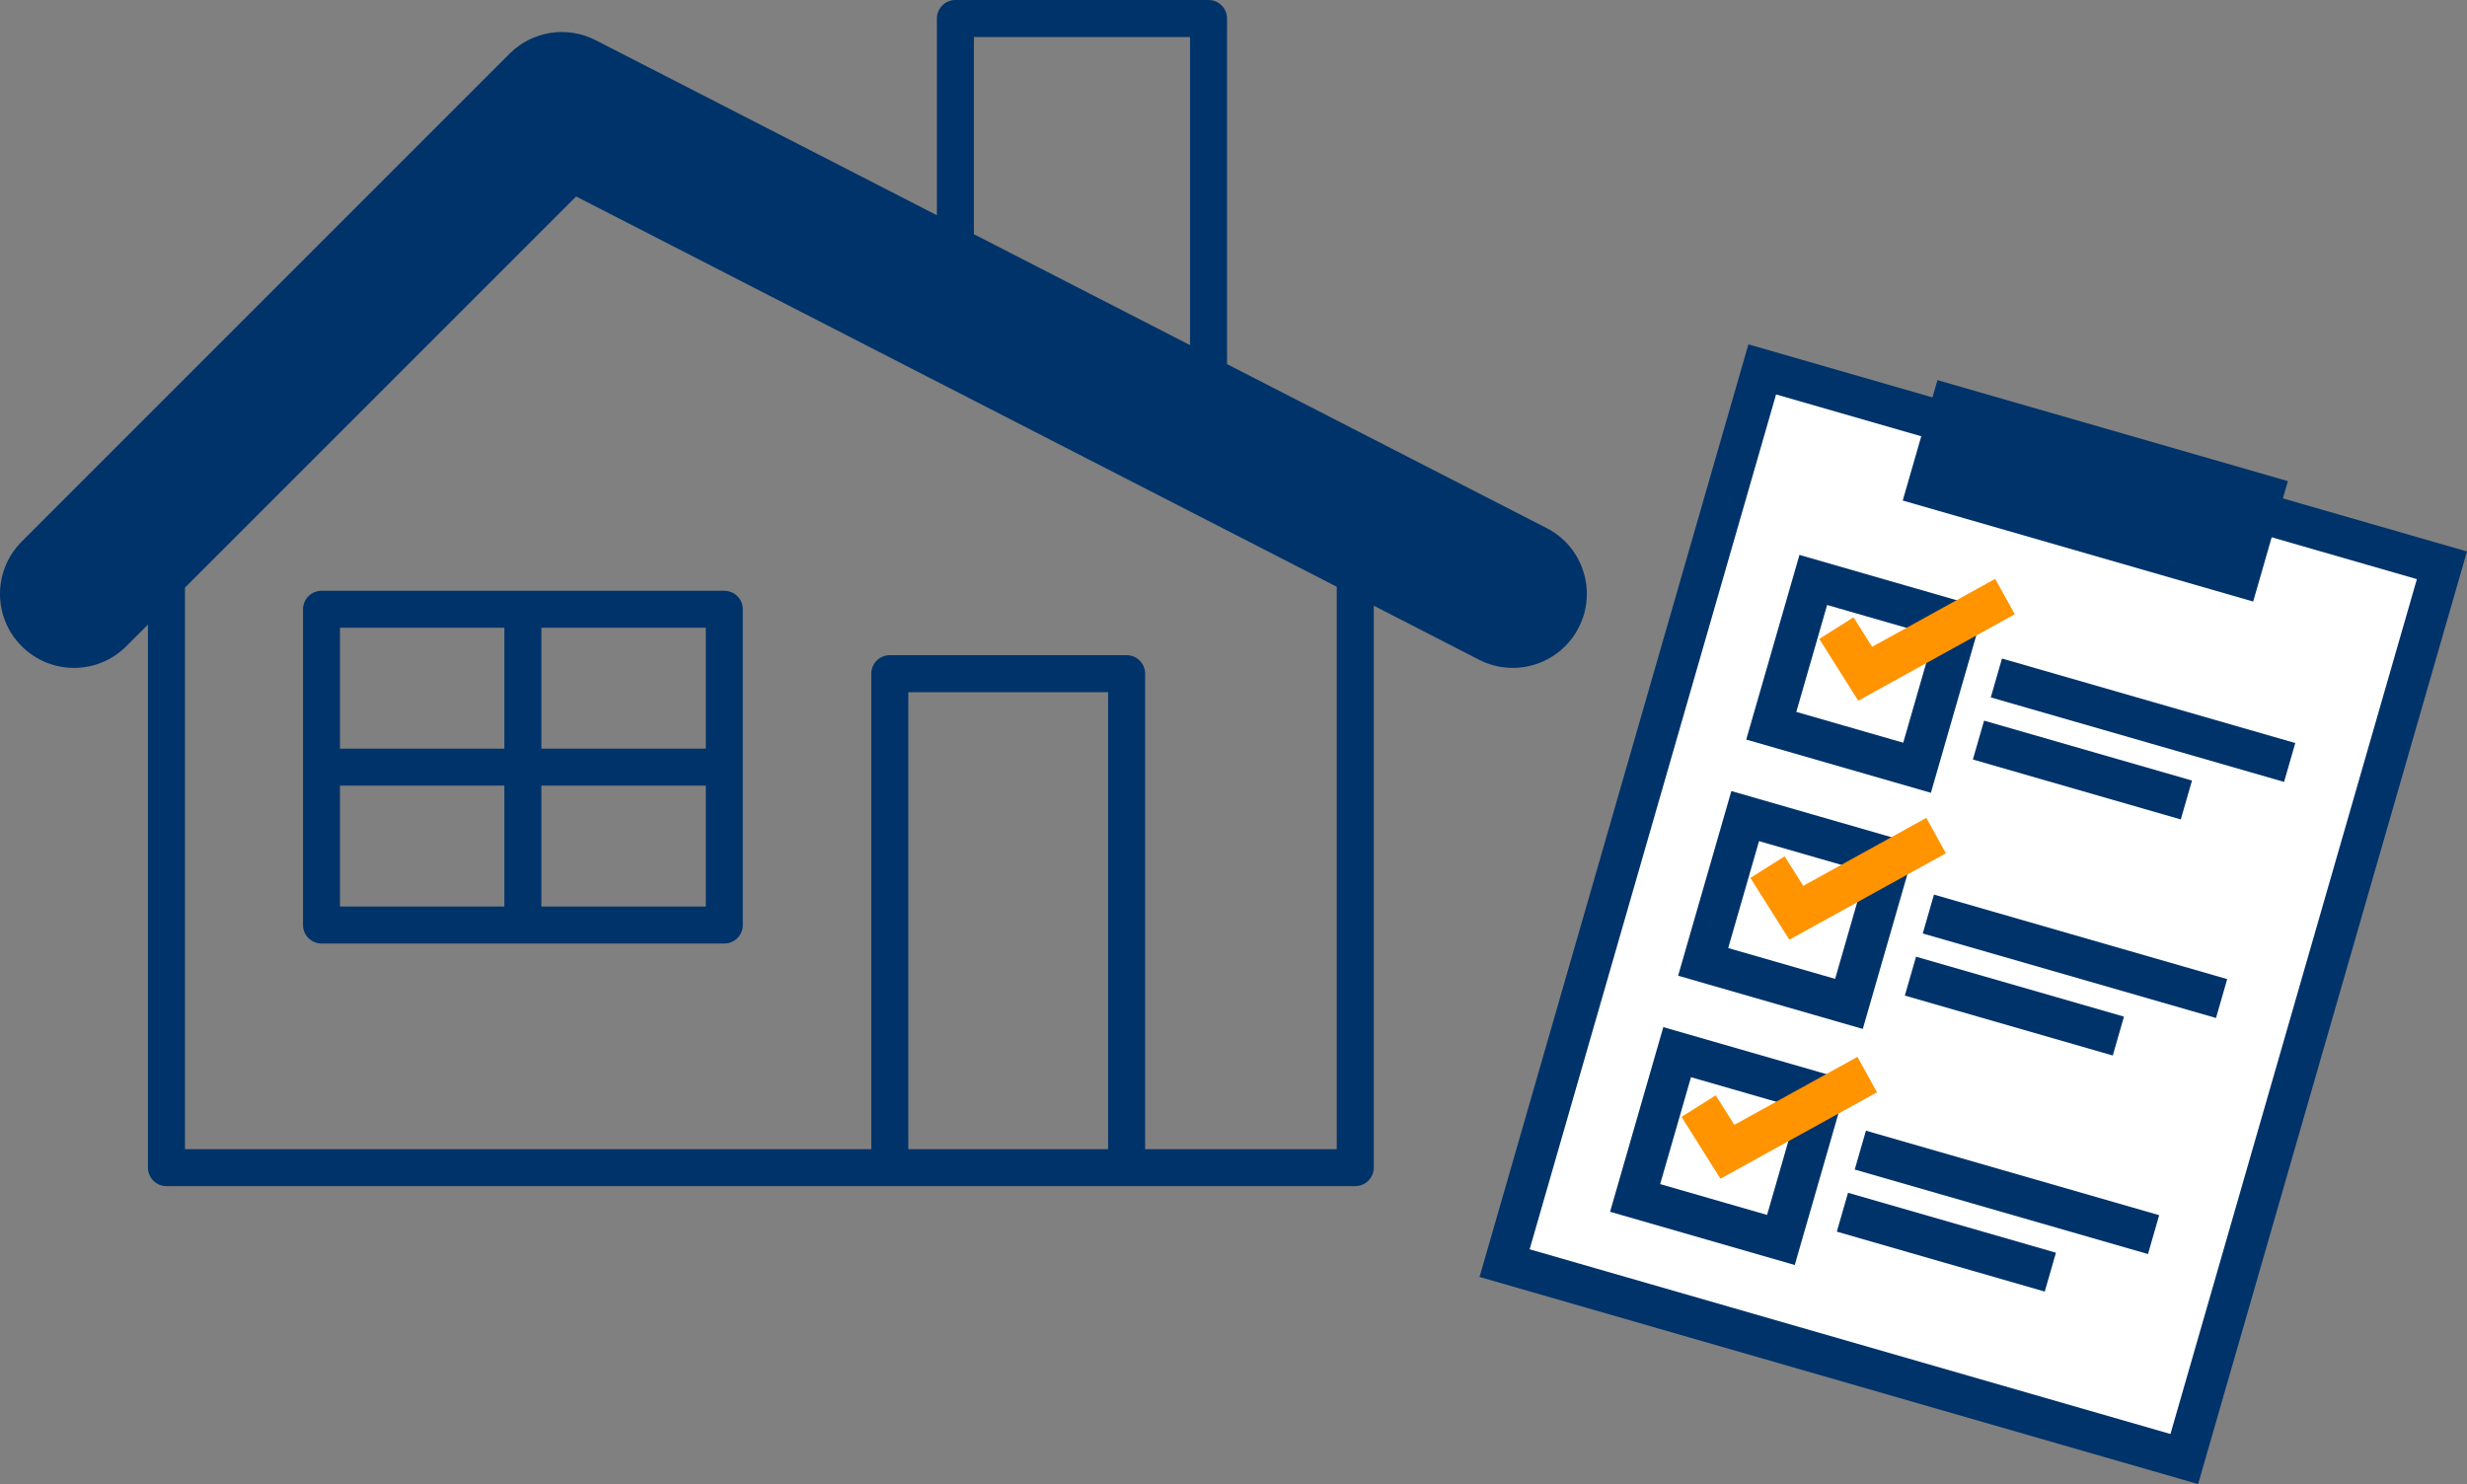
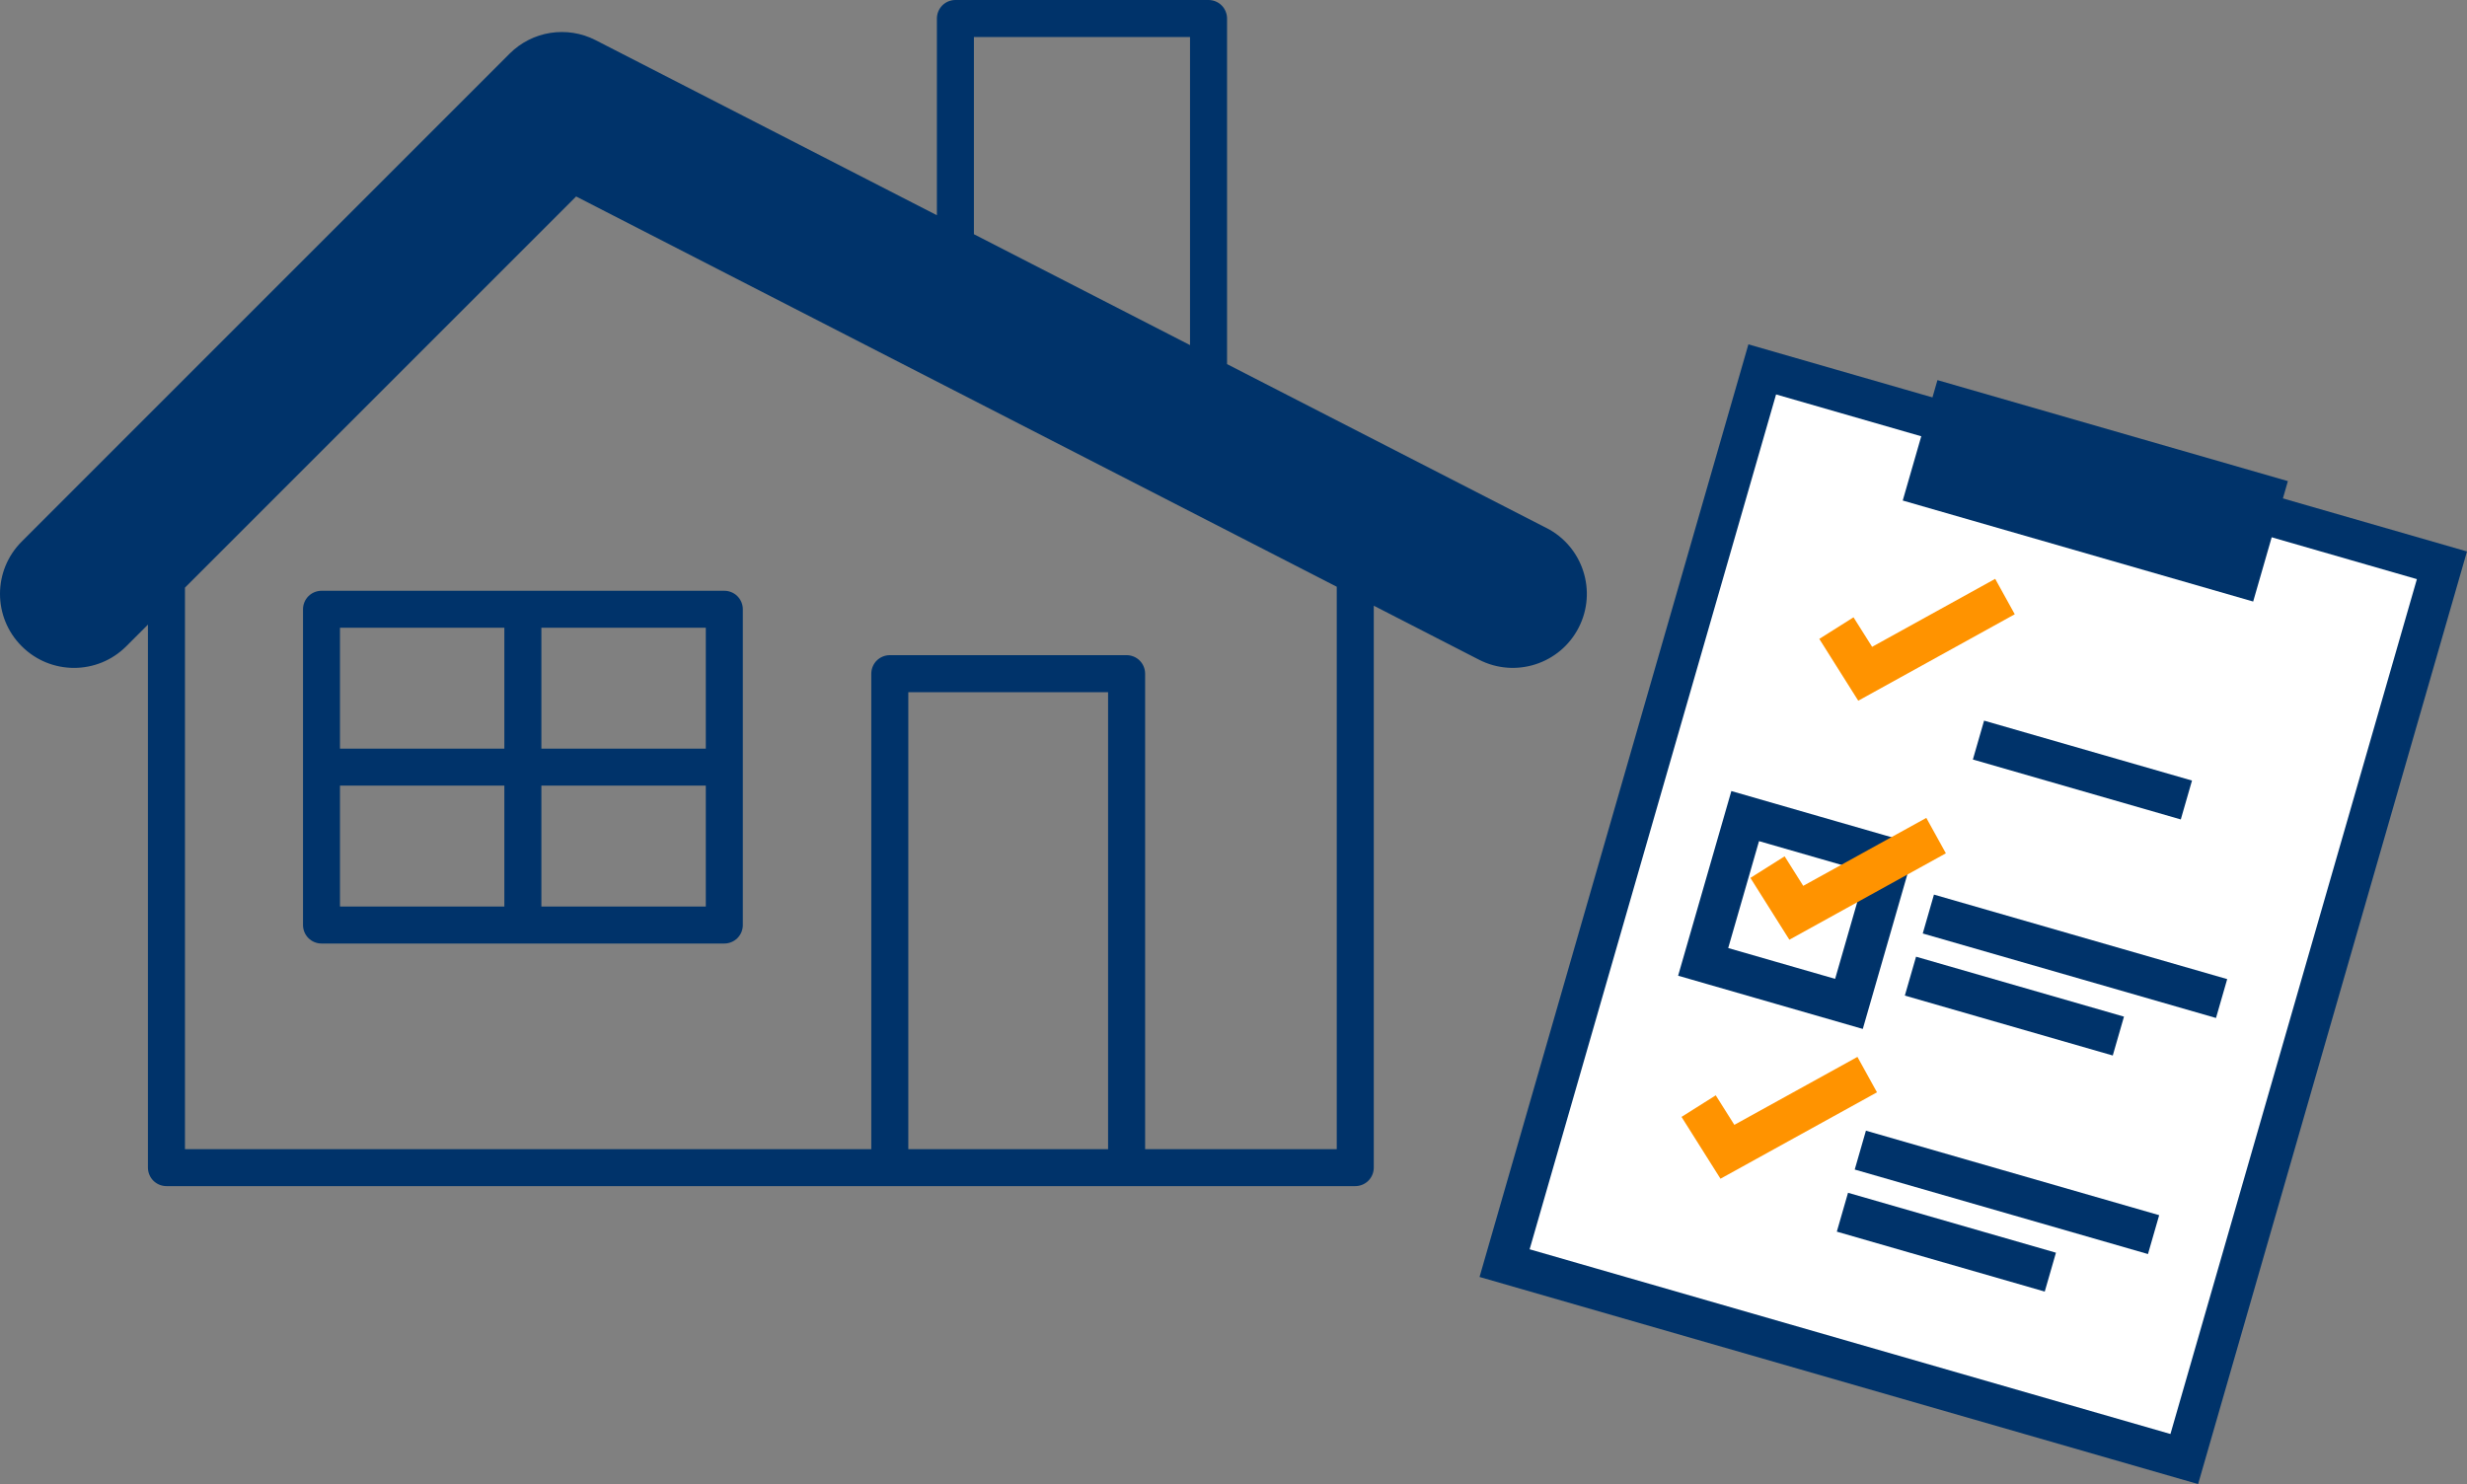
<svg xmlns="http://www.w3.org/2000/svg" id="_レイヤー_2" viewBox="0 0 487.77 293.45">
  <rect x="0" y="0" width="487.77" height="293.45" fill="#808080" stroke="none" />
  <defs>
    <style>.cls-1{stroke:#ff9300;}.cls-1,.cls-2,.cls-3{stroke-miterlimit:10;stroke-width:8px;}.cls-1,.cls-3{fill:none;}.cls-2{fill:#fff;}.cls-2,.cls-3{stroke:#00336a;}.cls-4{fill:#00336a;stroke-width:0px;}</style>
  </defs>
  <g id="img">
    <g id="_100">
      <path class="cls-4" d="m305.79,104.42l-63.18-32.42V3.66c0-.96-.39-1.91-1.07-2.59-.68-.68-1.62-1.07-2.59-1.07h-50.05c-.97,0-1.91.39-2.59,1.07-.68.68-1.07,1.62-1.07,2.59v38.9L117.78,7.95c-5.67-2.91-12.53-1.83-17.03,2.67L4.29,107.09c-5.72,5.72-5.72,14.98,0,20.69,5.72,5.72,14.98,5.72,20.69,0l4.27-4.27v107.37c0,.96.39,1.91,1.07,2.59.68.68,1.62,1.07,2.59,1.07h235.05c.97,0,1.91-.39,2.59-1.07.68-.68,1.07-1.62,1.07-2.59v-111.11l20.81,10.68c7.19,3.69,16.01.85,19.7-6.34,3.69-7.19.85-16.01-6.34-19.7Zm-41.49,122.81h-37.89v-94.02c0-.96-.39-1.91-1.07-2.59-.68-.68-1.62-1.07-2.59-1.07h-46.82c-.96,0-1.91.39-2.59,1.07-.68.68-1.07,1.62-1.07,2.59v94.02H36.57v-111.03L113.91,38.85l150.39,77.17v111.2Zm-45.21,0h-39.5v-90.36h39.5v90.36ZM192.56,7.32h42.73v60.92l-42.73-21.93V7.32Z" />
      <path class="cls-4" d="m143.21,116.82H63.57c-.96,0-1.91.39-2.59,1.07-.68.68-1.07,1.62-1.07,2.59v62.43c0,.97.39,1.91,1.07,2.59.68.68,1.62,1.07,2.59,1.07h79.64c.96,0,1.91-.39,2.59-1.07.68-.68,1.07-1.62,1.07-2.59v-62.43c0-.96-.39-1.91-1.07-2.59-.68-.68-1.62-1.07-2.59-1.07Zm-75.99,38.53h32.5v23.9h-32.5v-23.9Zm72.33-7.32h-32.51v-23.9h32.51v23.9Zm-39.83,0h-32.5v-23.9h32.5v23.9Zm7.32,7.32h32.51v23.9h-32.51v-23.9Z" />
    </g>
    <rect class="cls-2" x="320.23" y="88.8" width="139.86" height="183.92" transform="translate(65.32 -100.98) rotate(16.08)" />
    <rect class="cls-4" x="378.24" y="84.64" width="72.11" height="24.78" transform="translate(43.07 -110.93) rotate(16.08)" />
-     <rect class="cls-2" x="353.79" y="118.23" width="30" height="30" transform="translate(51.32 -96.92) rotate(16.08)" />
-     <line class="cls-3" x1="394.72" y1="134.06" x2="452.71" y2="150.77" />
    <line class="cls-3" x1="391.18" y1="146.34" x2="432.29" y2="158.19" />
    <rect class="cls-2" x="340.33" y="164.92" width="30" height="30" transform="translate(63.72 -91.36) rotate(16.08)" />
    <line class="cls-3" x1="381.27" y1="180.74" x2="439.25" y2="197.45" />
    <line class="cls-3" x1="377.73" y1="193.02" x2="418.84" y2="204.87" />
-     <rect class="cls-2" x="326.88" y="211.6" width="30" height="30" transform="translate(76.12 -85.81) rotate(16.08)" />
    <line class="cls-3" x1="367.82" y1="227.42" x2="425.8" y2="244.13" />
    <line class="cls-3" x1="364.28" y1="239.7" x2="405.39" y2="251.55" />
    <polyline class="cls-1" points="363.09 124.2 368.78 133.23 396.42 117.96" />
    <polyline class="cls-1" points="349.47 171.46 355.16 180.49 382.8 165.23" />
    <polyline class="cls-1" points="335.85 218.72 341.54 227.75 369.18 212.49" />
  </g>
</svg>